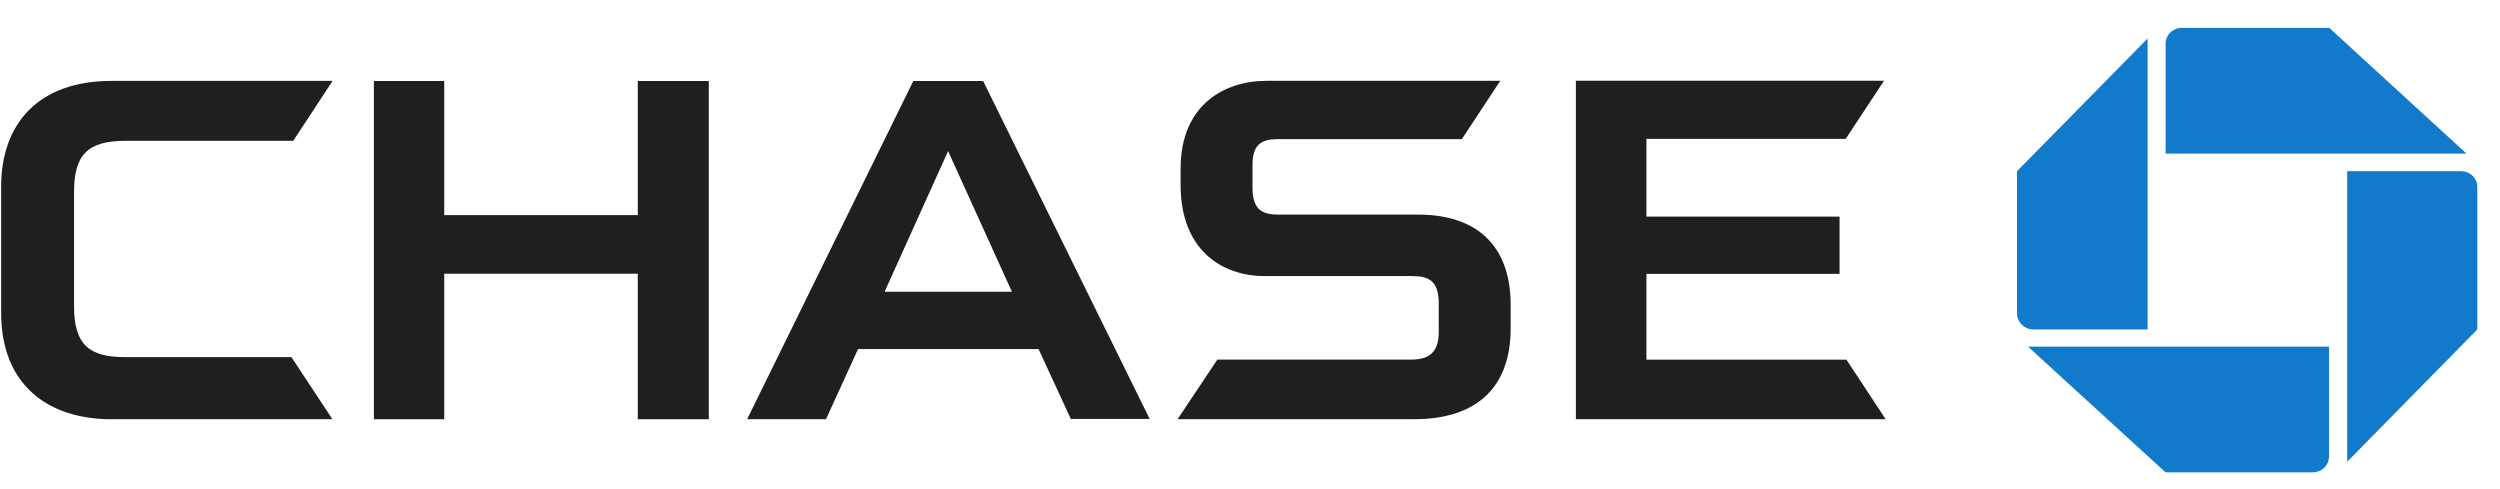
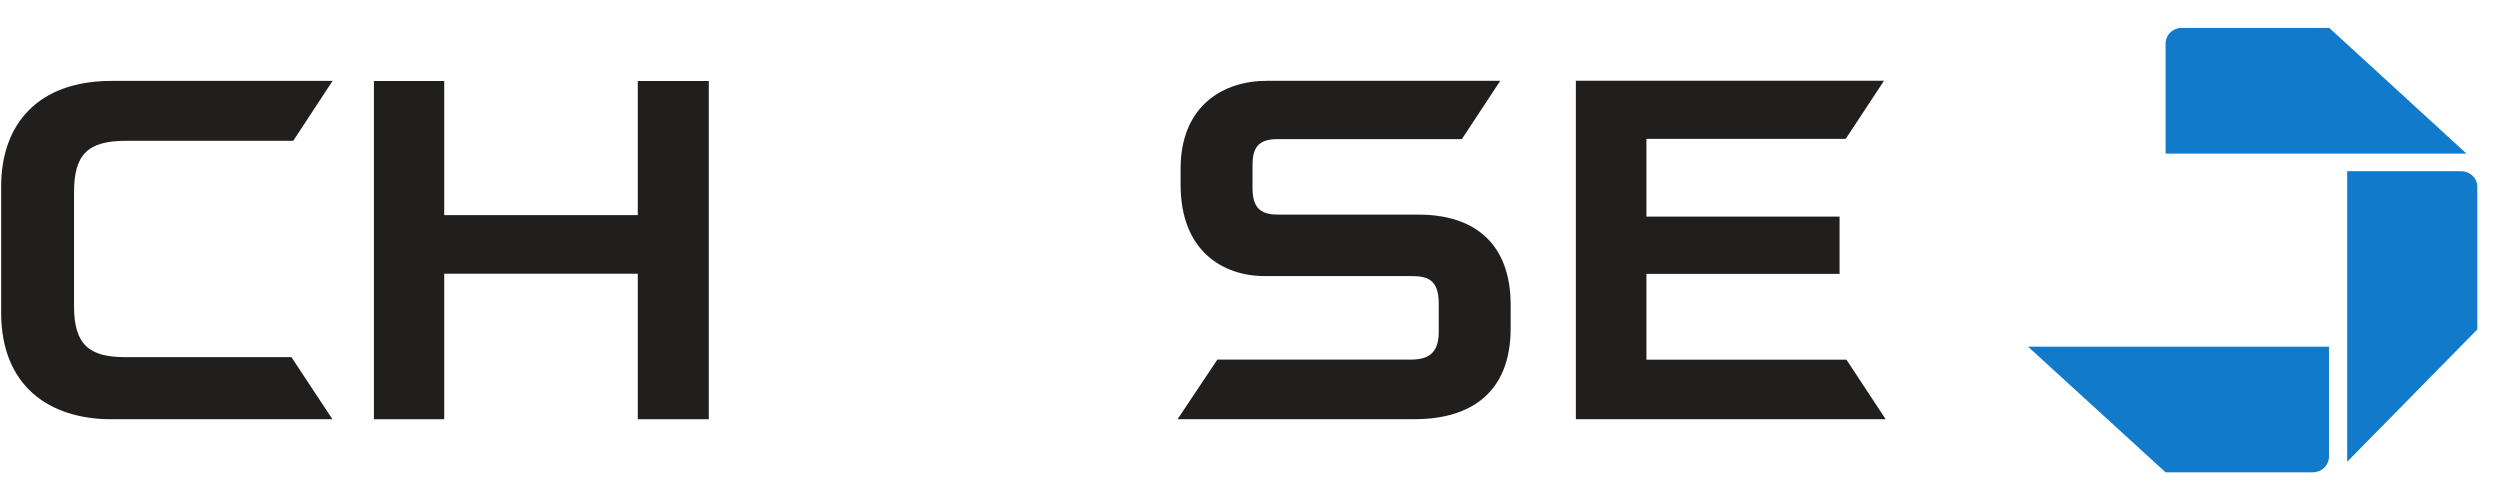
<svg xmlns="http://www.w3.org/2000/svg" width="87" height="17" viewBox="0 0 87 17" fill="none" style="background-color:#ffffff;">
  <path d="M75.925 0.97C75.775 0.971 75.632 1.029 75.527 1.131C75.422 1.234 75.363 1.372 75.363 1.516V5.345H85.834L81.061 0.973H75.925" fill="#117ACA" />
  <path d="M86.21 6.504C86.21 6.432 86.196 6.361 86.168 6.295C86.139 6.228 86.098 6.168 86.045 6.117C85.993 6.067 85.93 6.026 85.861 5.999C85.793 5.972 85.719 5.958 85.645 5.958H81.682V16.069L86.21 11.464V6.504Z" fill="#117ACA" />
  <path d="M80.483 16.436C80.633 16.436 80.777 16.379 80.883 16.277C80.989 16.174 81.048 16.035 81.048 15.891V12.065H70.577L75.361 16.436H80.498" fill="#117ACA" />
-   <path d="M70.192 10.904C70.192 11.053 70.253 11.196 70.363 11.302C70.472 11.407 70.62 11.466 70.775 11.466H74.737V1.339L70.192 5.958V10.904Z" fill="#117ACA" />
  <path d="M22.195 2.819V7.486H15.459V2.819H13.012V14.589H15.459V9.525H22.195V14.589H24.666V2.819H22.195Z" fill="#211E1E" />
  <path d="M54.84 2.819V14.587H65.62L64.256 12.516H57.296V9.531H64.017V7.537H57.296V4.833H64.23L65.564 2.81H54.84" fill="#211E1E" />
  <path d="M3.883 2.815C1.327 2.815 0.04 4.312 0.04 6.492V10.886C0.04 13.418 1.7 14.589 3.868 14.589H11.569L10.141 12.428H4.343C3.113 12.428 2.577 11.998 2.577 10.667V6.689C2.577 5.401 3.029 4.9 4.378 4.9H10.205L11.574 2.815H3.883Z" fill="#211E1E" />
  <path d="M44.072 2.813C42.597 2.813 41.085 3.657 41.085 5.869V6.431C41.085 8.724 42.542 9.602 43.999 9.608H49.106C49.636 9.608 50.068 9.692 50.068 10.558V11.557C50.068 12.334 49.654 12.514 49.089 12.514H42.364L40.98 14.587H49.231C51.221 14.587 52.571 13.63 52.571 11.425V10.612C52.571 8.477 51.315 7.469 49.365 7.469H44.503C43.964 7.469 43.588 7.326 43.588 6.555V5.739C43.588 5.081 43.844 4.842 44.462 4.842H50.872L52.209 2.813H44.072Z" fill="#211E1E" />
-   <path d="M31.783 2.819L26 14.589H28.744L29.86 12.147H36.142L37.264 14.578H40.008L34.213 2.819H31.783ZM32.995 5.261L35.215 10.153H30.784L32.992 5.261" fill="#211E1E" />
</svg>